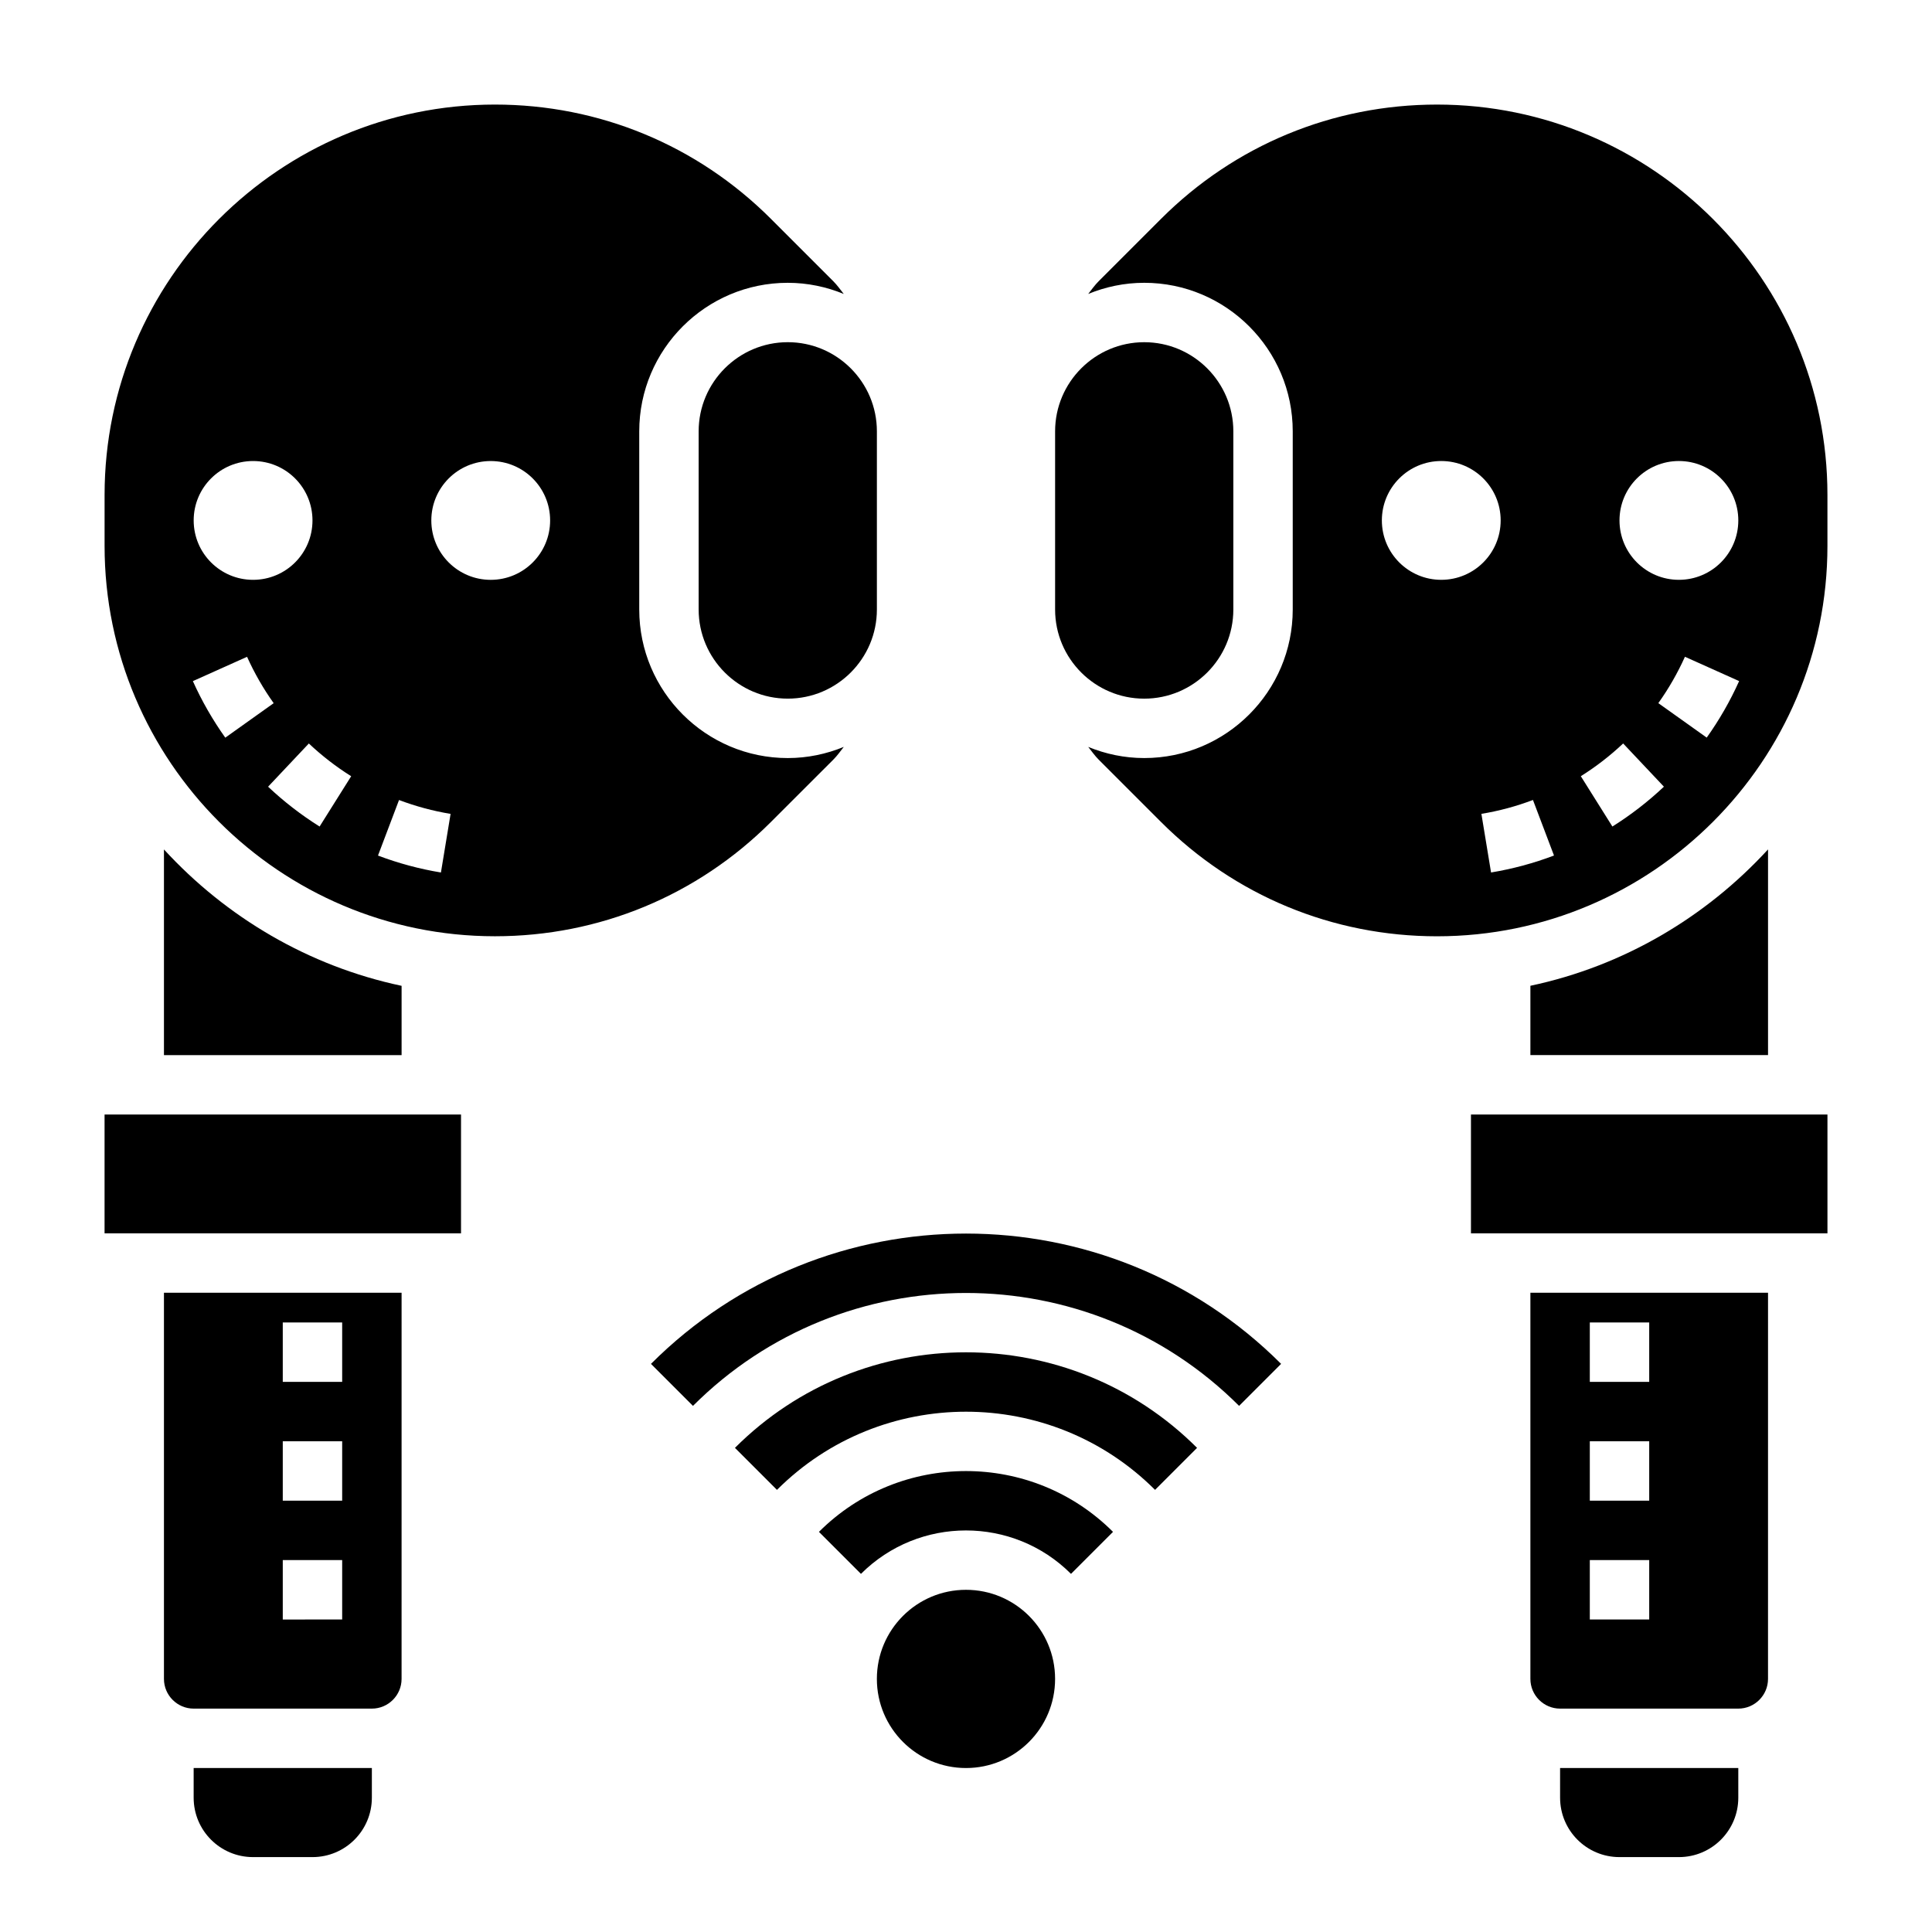
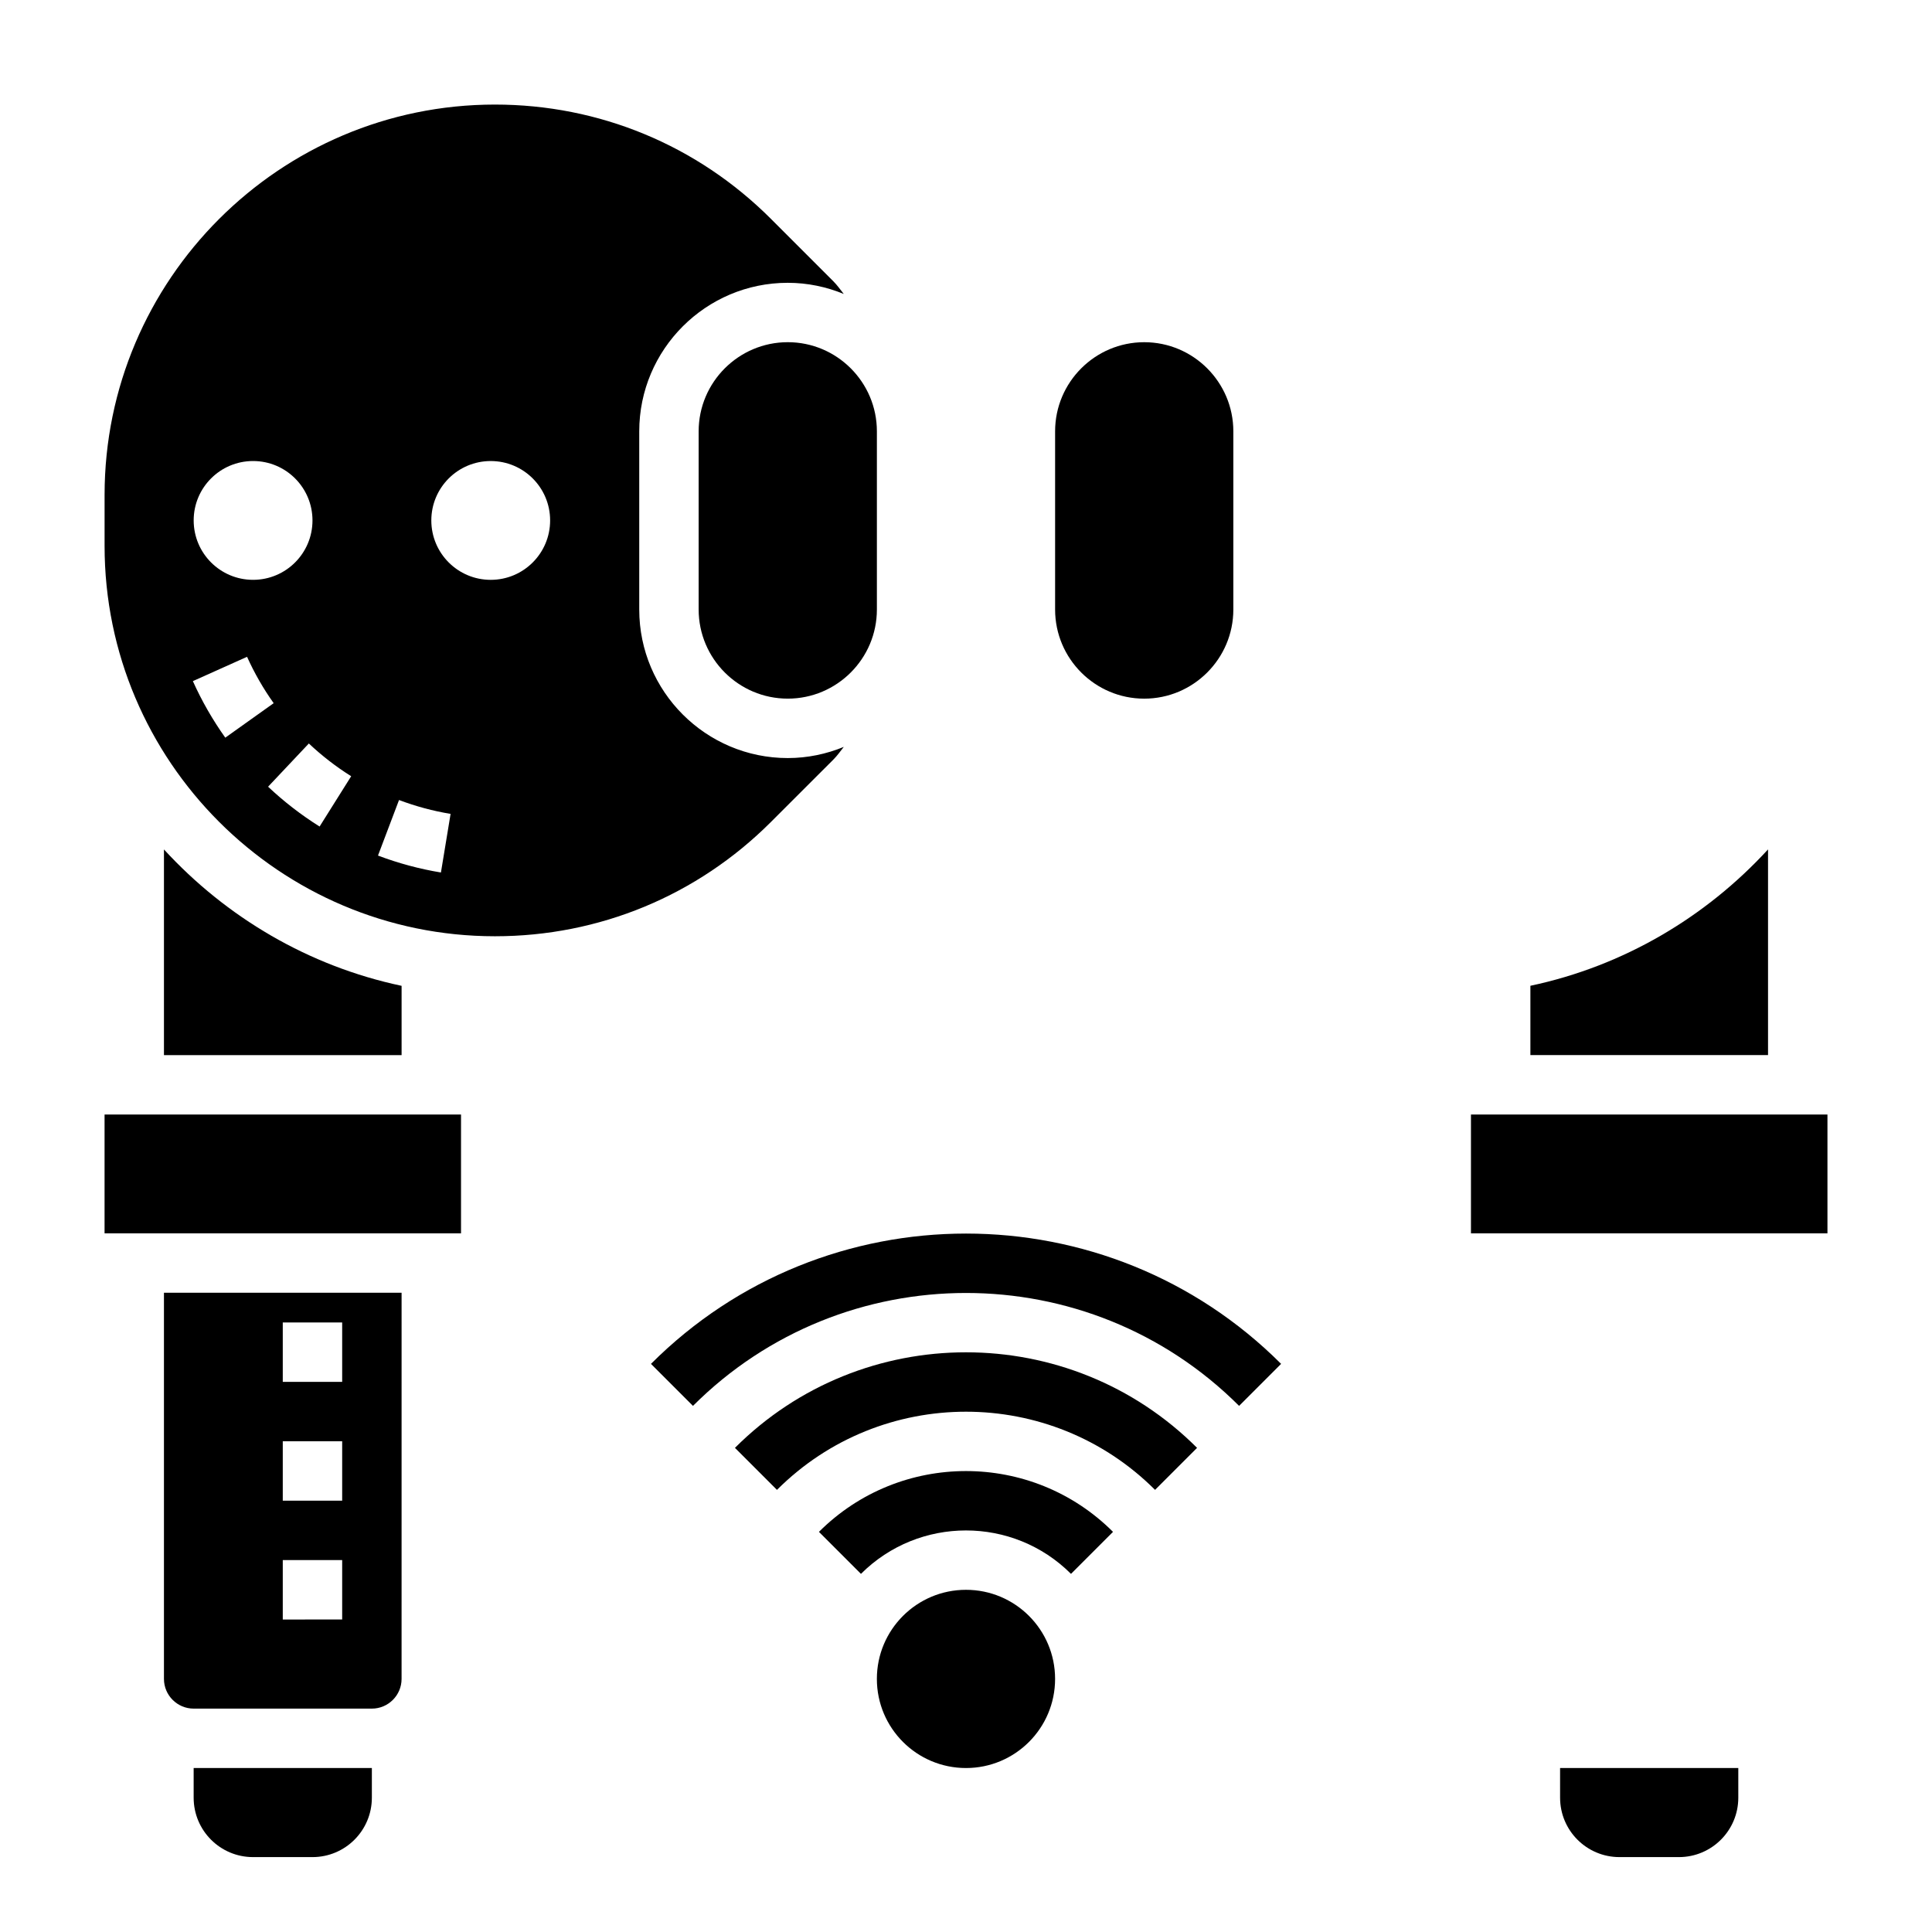
<svg xmlns="http://www.w3.org/2000/svg" fill="#000000" width="800px" height="800px" version="1.1" viewBox="144 144 512 512">
  <g>
    <path d="m557.44 620.41c0 8.699 7.047 15.742 15.742 15.742h15.742c8.699 0 15.742-7.047 15.742-15.742v-7.871h-47.23z" />
    <path d="m195.32 620.41c0 8.699 7.047 15.742 15.742 15.742h15.742c8.699 0 15.742-7.047 15.742-15.742v-7.871h-47.227z" />
-     <path d="m628.29 288.67v-13.508c0-57.039-46.414-103.45-103.46-103.45-27.629 0-53.617 10.762-73.156 30.301l-16.535 16.535c-1.039 1.039-1.852 2.219-2.754 3.352 4.586-1.879 9.586-2.957 14.844-2.957 21.703 0 39.359 17.656 39.359 39.359v47.23c0 21.703-17.656 39.359-39.359 39.359-5.258 0-10.258-1.078-14.84-2.953 0.906 1.125 1.715 2.312 2.754 3.352l16.539 16.539c19.531 19.539 45.52 30.297 73.148 30.297 57.043 0 103.46-46.41 103.46-103.45zm-39.363-22.496c8.699 0 15.742 7.047 15.742 15.742 0 8.699-7.047 15.742-15.742 15.742-8.699 0-15.742-7.047-15.742-15.742 0-8.699 7.043-15.742 15.742-15.742zm-78.719 15.742c0-8.699 7.047-15.742 15.742-15.742 8.699 0 15.742 7.047 15.742 15.742 0 8.699-7.047 15.742-15.742 15.742-8.695 0.004-15.742-7.043-15.742-15.742zm28.938 93.301-2.559-15.539c4.652-0.762 9.25-2 13.664-3.676l5.574 14.719c-5.383 2.047-10.996 3.551-16.68 4.496zm32.156-12.18-8.367-13.336c3.992-2.504 7.769-5.414 11.219-8.676l10.801 11.453c-4.195 3.961-8.793 7.512-13.652 10.559zm12.172-32.699c2.746-3.848 5.117-7.988 7.055-12.289l14.359 6.445c-2.356 5.25-5.25 10.289-8.59 14.98z" />
    <path d="m549.57 423.61h62.977v-54.508c-16.477 17.949-38.281 30.914-62.977 36.141z" />
    <path d="m533.82 439.36h94.473v31.488h-94.473z" />
-     <path d="m549.57 588.93c0 4.336 3.535 7.871 7.871 7.871h47.23c4.336 0 7.871-3.535 7.871-7.871l0.004-102.34h-62.977zm15.746-94.465h15.742v15.742h-15.742zm0 31.488h15.742v15.742h-15.742zm0 31.488h15.742v15.742h-15.742z" />
    <path d="m447.23 329.15c13.02 0 23.617-10.598 23.617-23.617v-47.23c0-13.02-10.598-23.617-23.617-23.617s-23.617 10.598-23.617 23.617v47.23c0 13.023 10.598 23.617 23.617 23.617z" />
    <path d="m423.61 588.93c0 13.043-10.57 23.617-23.613 23.617s-23.617-10.574-23.617-23.617 10.574-23.613 23.617-23.613 23.613 10.57 23.613 23.613" />
    <path d="m361.03 549.96 11.133 11.133c15.344-15.344 40.32-15.344 55.664 0l11.133-11.133c-21.488-21.484-56.438-21.484-77.93 0z" />
    <path d="m338.77 527.7 11.133 11.133c27.629-27.621 72.57-27.621 100.2 0l11.133-11.133c-33.773-33.766-88.707-33.766-122.47 0z" />
    <path d="m316.51 505.44 11.133 11.133c39.895-39.895 104.82-39.895 144.73 0l11.133-11.133c-46.047-46.043-120.96-46.043-166.99 0z" />
    <path d="m171.71 439.36h94.465v31.488h-94.465z" />
    <path d="m187.45 369.11v54.504h62.977v-18.359c-24.695-5.231-46.5-18.195-62.977-36.145z" />
    <path d="m329.15 258.3v47.23c0 13.02 10.598 23.617 23.617 23.617s23.617-10.598 23.617-23.617v-47.23c0-13.02-10.598-23.617-23.617-23.617-13.02 0.004-23.617 10.598-23.617 23.617z" />
    <path d="m187.45 588.93c0 4.336 3.535 7.871 7.871 7.871h47.23c4.336 0 7.871-3.535 7.871-7.871l0.004-102.34h-62.977zm31.488-94.465h15.742v15.742l-15.742 0.004zm0 31.488h15.742v15.742l-15.742 0.004zm0 31.488h15.742v15.742l-15.742 0.004z" />
    <path d="m364.86 345.29c1.039-1.039 1.852-2.219 2.754-3.352-4.59 1.879-9.59 2.957-14.848 2.957-21.703 0-39.359-17.656-39.359-39.359v-47.23c0-21.703 17.656-39.359 39.359-39.359 5.258 0 10.258 1.078 14.84 2.953-0.906-1.125-1.715-2.312-2.754-3.352l-16.539-16.539c-19.531-19.535-45.52-30.297-73.148-30.297-57.039 0-103.45 46.414-103.45 103.45v13.508c0 57.043 46.414 103.45 103.45 103.45 27.629 0 53.617-10.762 73.156-30.301zm-153.79-79.113c8.699 0 15.742 7.047 15.742 15.742 0 8.699-7.047 15.742-15.742 15.742-8.699 0-15.742-7.047-15.742-15.742-0.004-8.699 7.043-15.742 15.742-15.742zm-15.957 58.328 14.359-6.445c1.938 4.297 4.305 8.438 7.055 12.289l-12.824 9.141c-3.348-4.703-6.234-9.738-8.59-14.984zm33.582 38.535c-4.856-3.047-9.453-6.598-13.648-10.555l10.801-11.453c3.449 3.25 7.219 6.172 11.219 8.676zm32.156 12.18c-5.684-0.938-11.297-2.449-16.68-4.488l5.574-14.719c4.418 1.668 9.02 2.914 13.664 3.676zm13.195-77.555c-8.699 0-15.742-7.047-15.742-15.742 0-8.699 7.047-15.742 15.742-15.742 8.699 0 15.742 7.047 15.742 15.742s-7.043 15.742-15.742 15.742z" />
  </g>
</svg>